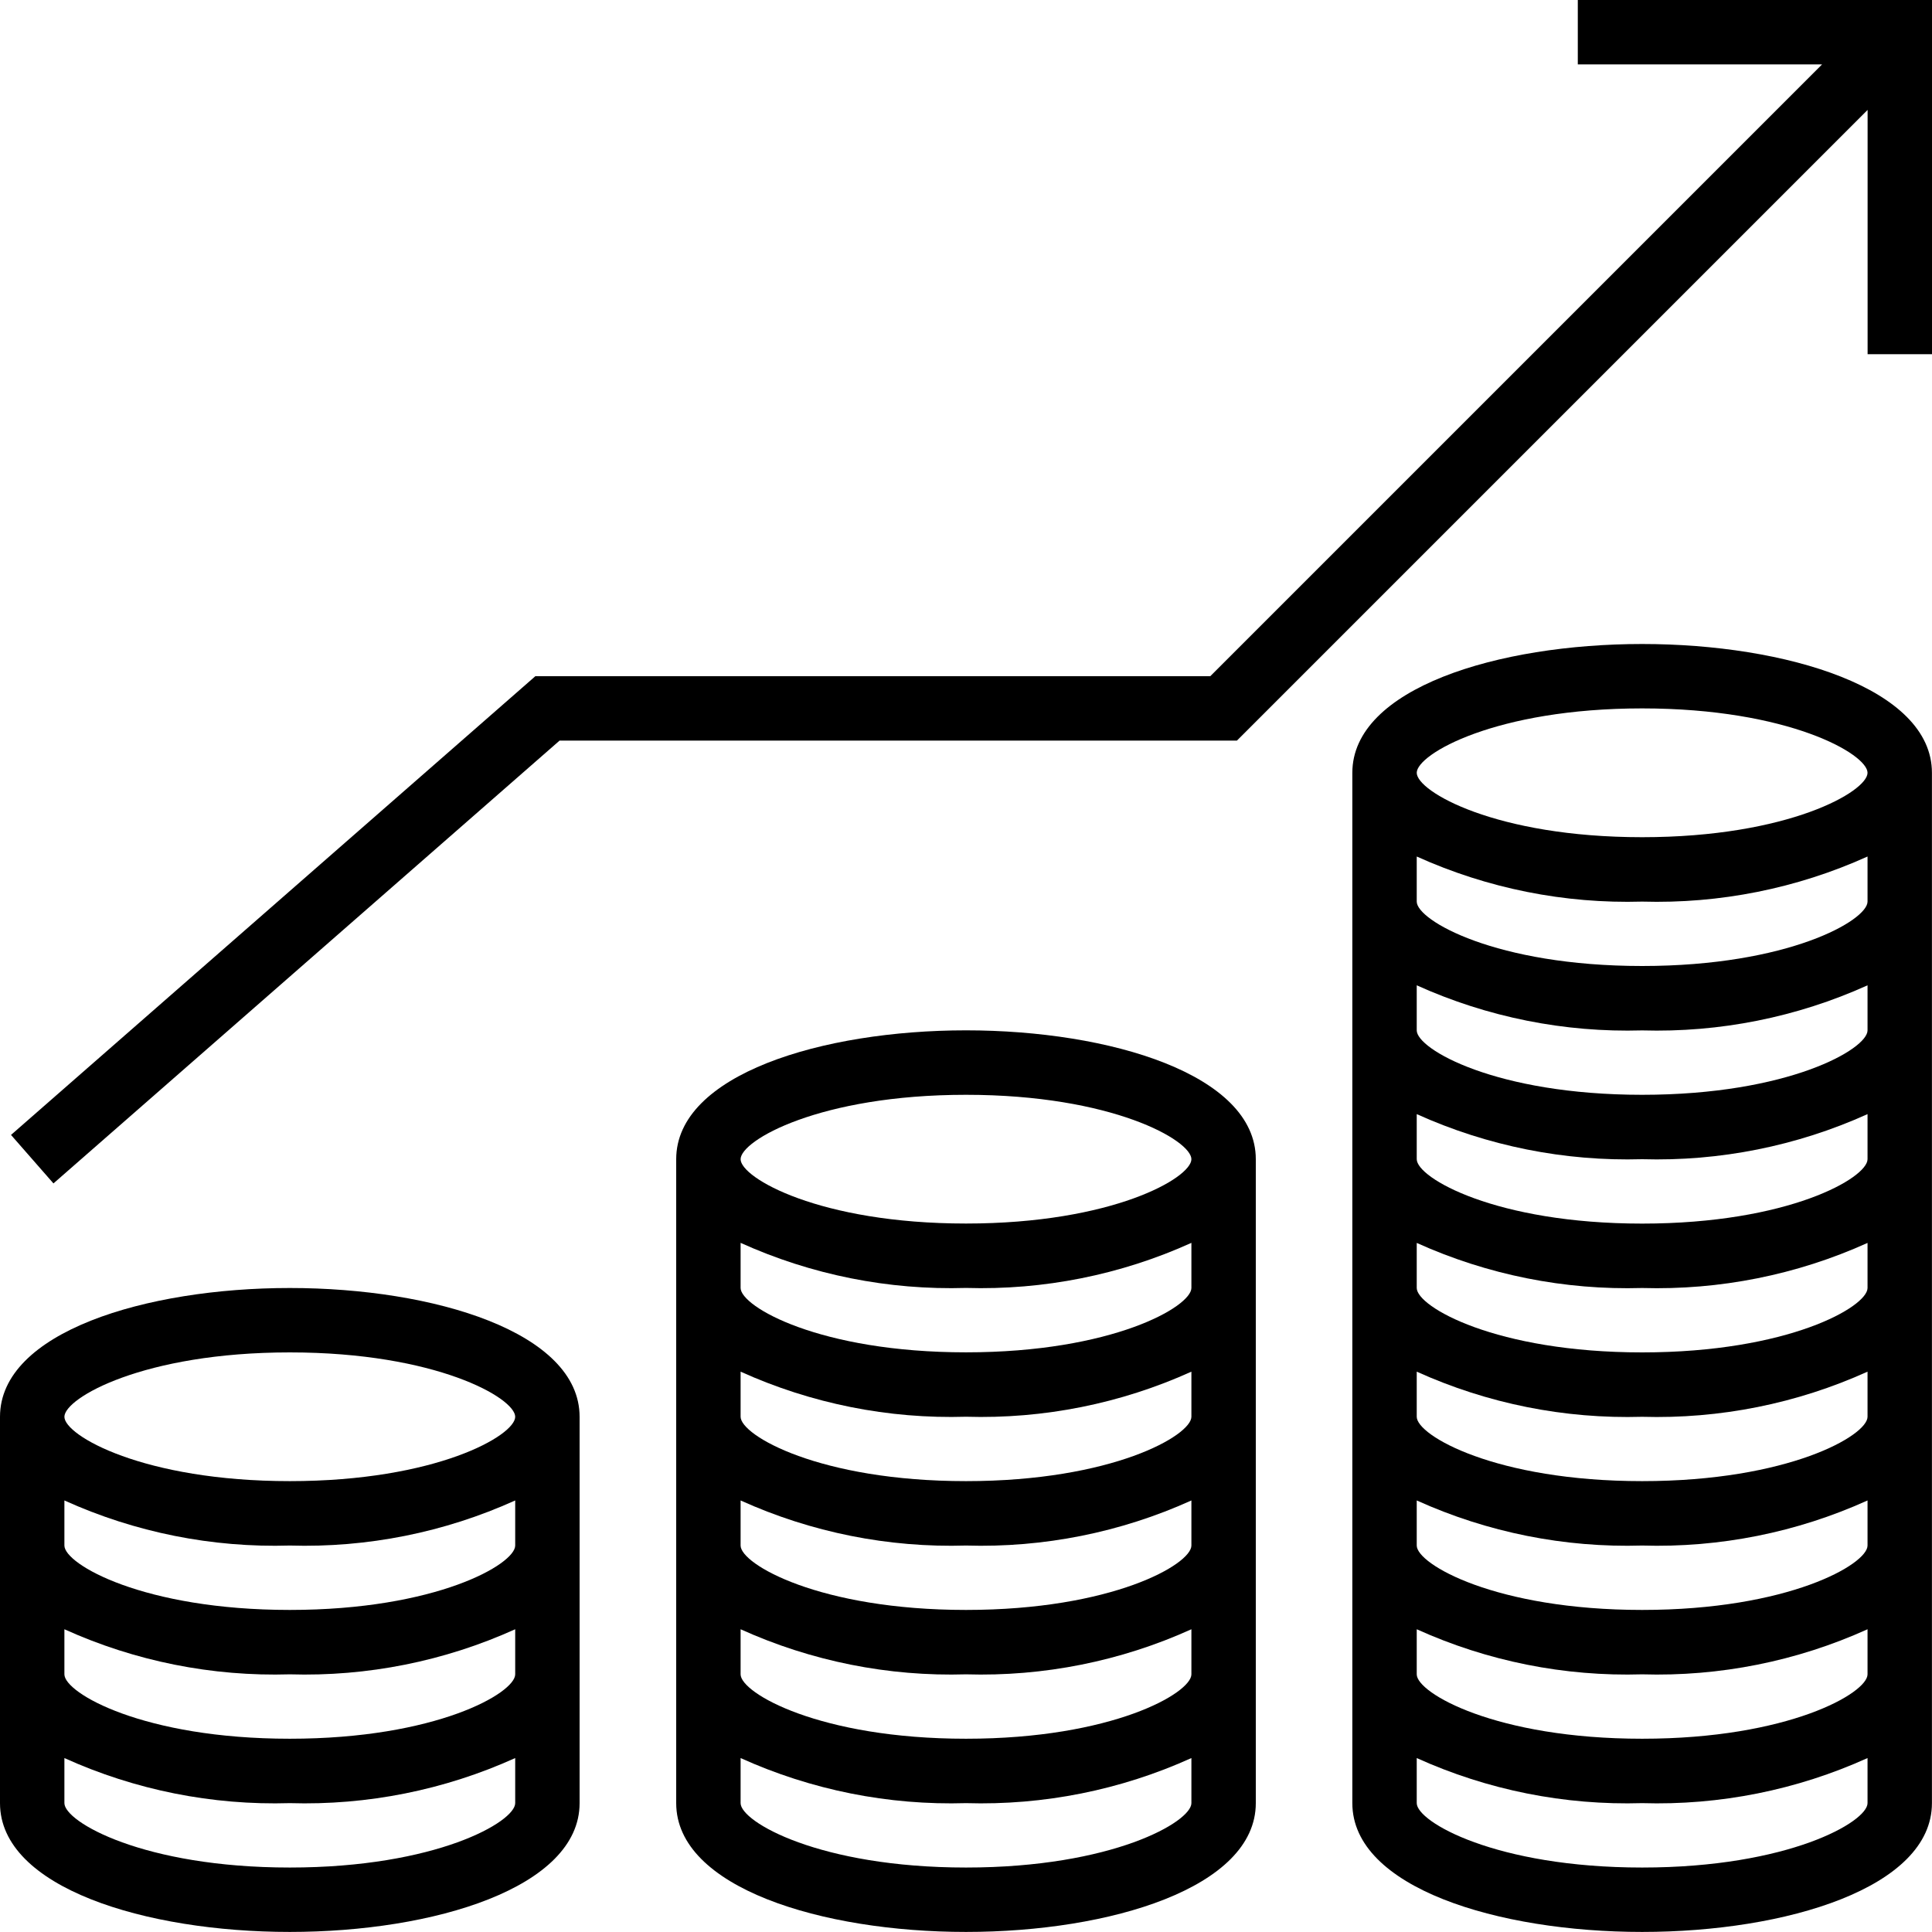
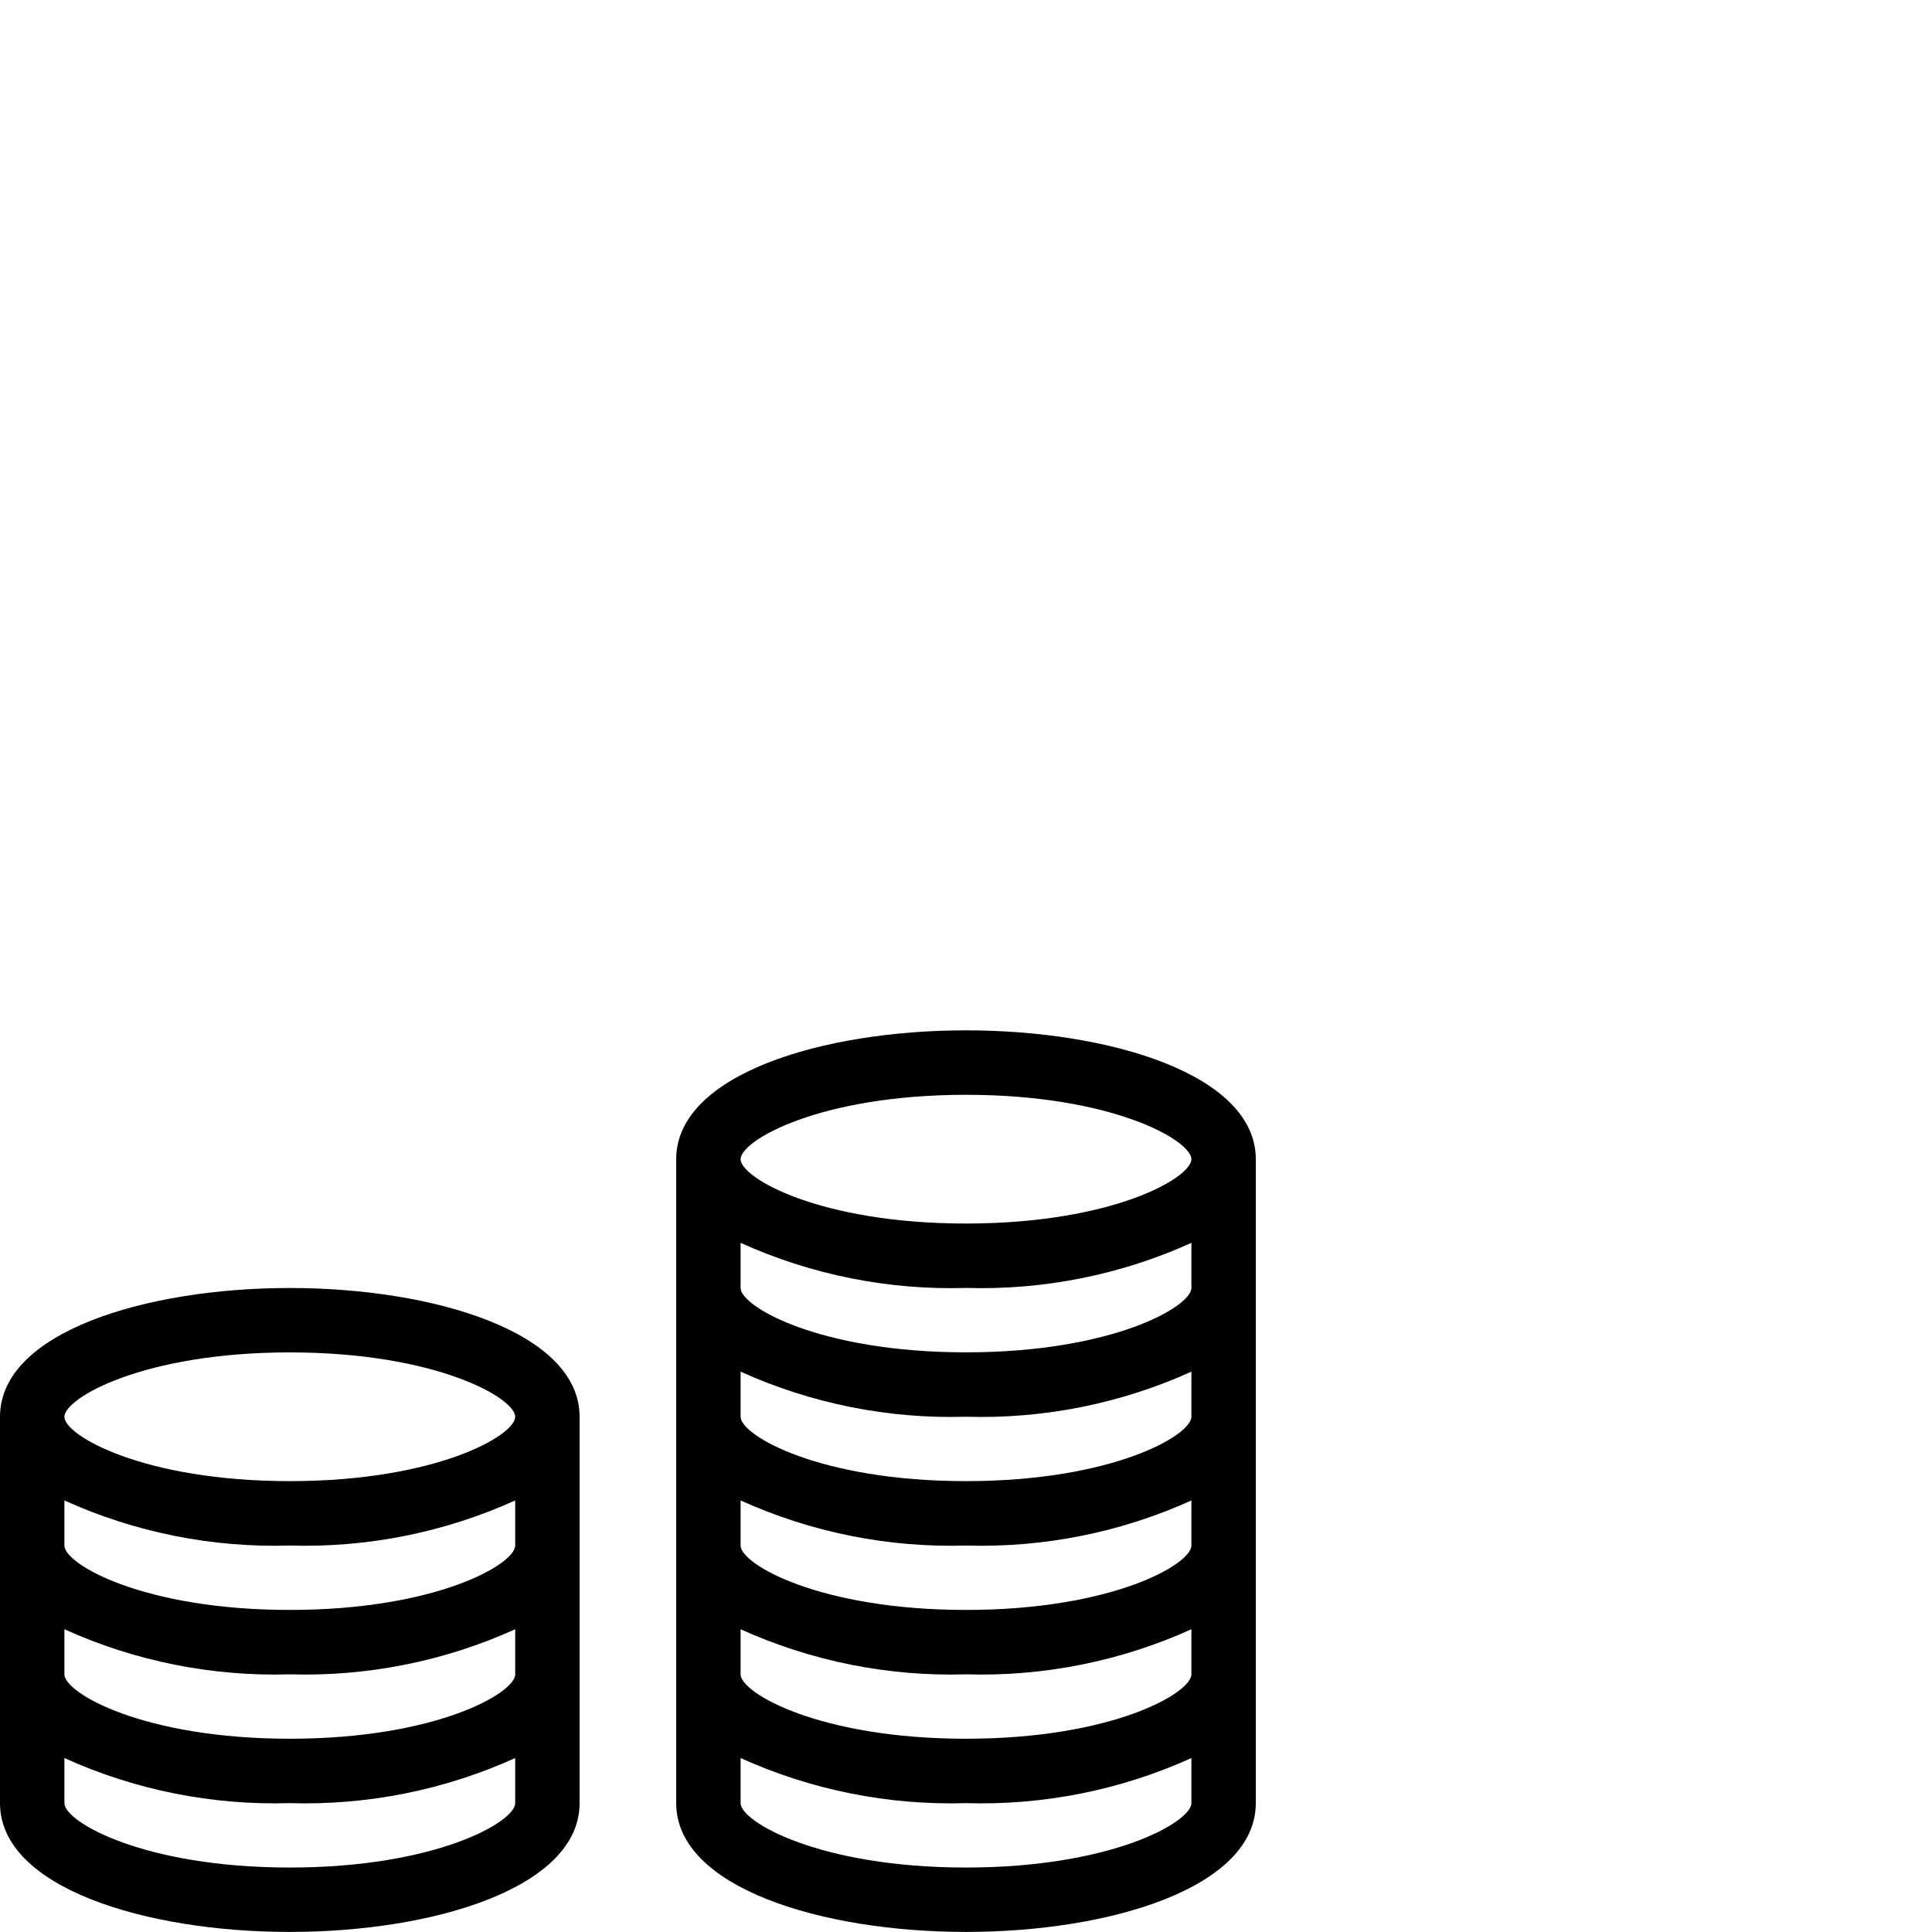
<svg xmlns="http://www.w3.org/2000/svg" width="30" height="30" viewBox="0 0 30 30" fill="none">
  <path d="M4.5 20C2.263 20 0 20.686 0 22V27.999C0 29.312 2.263 29.999 4.5 29.999C6.736 29.999 9 29.312 9 27.999V22C9 20.686 6.736 20 4.5 20ZM4.5 21C6.773 21 8 21.709 8 22C8 22.29 6.773 22.999 4.5 22.999C2.227 22.999 1 22.29 1 22C1 21.709 2.227 21 4.5 21ZM4.5 28.999C2.227 28.999 1 28.289 1 27.999V27.299C2.098 27.796 3.295 28.035 4.5 27.999C5.704 28.035 6.901 27.796 8 27.299V27.999C8 28.289 6.773 28.999 4.5 28.999ZM4.5 26.999C2.227 26.999 1 26.289 1 25.999V25.299C2.098 25.796 3.295 26.035 4.5 25.999C5.704 26.035 6.901 25.796 8 25.299V25.999C8 26.289 6.773 26.999 4.5 26.999ZM4.5 24.999C2.227 24.999 1 24.289 1 23.999V23.299C2.098 23.796 3.295 24.035 4.5 23.999C5.704 24.035 6.901 23.796 8 23.299V23.999C8 24.289 6.773 24.999 4.5 24.999Z" fill="black" />
  <path d="M15 15.999C12.764 15.999 10.5 16.686 10.5 18V27.999C10.5 29.312 12.764 29.999 15 29.999C17.237 29.999 19.5 29.312 19.5 27.999V18C19.5 16.686 17.237 15.999 15 15.999ZM15 17C17.274 17 18.5 17.709 18.5 18C18.5 18.29 17.274 18.999 15 18.999C12.727 18.999 11.5 18.29 11.5 18C11.5 17.709 12.727 17 15 17ZM15 28.999C12.727 28.999 11.5 28.289 11.5 27.999V27.299C12.599 27.796 13.796 28.035 15 27.999C16.205 28.035 17.402 27.796 18.5 27.299V27.999C18.5 28.289 17.274 28.999 15 28.999ZM15 26.999C12.727 26.999 11.5 26.289 11.5 25.999V25.299C12.599 25.796 13.796 26.035 15 25.999C16.205 26.035 17.402 25.796 18.5 25.299V25.999C18.5 26.289 17.274 26.999 15 26.999ZM15 24.999C12.727 24.999 11.5 24.289 11.5 23.999V23.299C12.599 23.796 13.796 24.035 15 23.999C16.205 24.035 17.402 23.796 18.5 23.299V23.999C18.5 24.289 17.274 24.999 15 24.999ZM15 22.999C12.727 22.999 11.5 22.289 11.5 21.999V21.299C12.599 21.796 13.796 22.035 15 21.999C16.205 22.035 17.402 21.796 18.5 21.299V21.999C18.5 22.289 17.274 22.999 15 22.999ZM15 20.999C12.727 20.999 11.5 20.289 11.5 19.999V19.299C12.599 19.796 13.796 20.035 15 19.999C16.205 20.035 17.402 19.796 18.5 19.299V19.999C18.5 20.289 17.274 20.999 15 20.999Z" fill="black" />
-   <path d="M25.499 10C23.262 10 20.999 10.687 20.999 12V27.999C20.999 29.312 23.262 29.999 25.499 29.999C27.735 29.999 29.999 29.312 29.999 27.999V12C29.999 10.687 27.735 10 25.499 10ZM25.499 11C27.772 11 28.999 11.71 28.999 12C28.999 12.29 27.772 13 25.499 13C23.226 13 21.999 12.29 21.999 12C21.999 11.71 23.226 11 25.499 11ZM25.499 28.999C23.226 28.999 21.999 28.289 21.999 27.999V27.299C23.098 27.796 24.294 28.035 25.499 27.999C26.704 28.035 27.901 27.796 28.999 27.299V27.999C28.999 28.289 27.772 28.999 25.499 28.999ZM25.499 26.999C23.226 26.999 21.999 26.289 21.999 25.999V25.299C23.098 25.796 24.294 26.035 25.499 25.999C26.704 26.035 27.901 25.796 28.999 25.299V25.999C28.999 26.289 27.772 26.999 25.499 26.999ZM25.499 24.999C23.226 24.999 21.999 24.289 21.999 23.999V23.299C23.098 23.796 24.294 24.035 25.499 23.999C26.704 24.035 27.901 23.796 28.999 23.299V23.999C28.999 24.289 27.772 24.999 25.499 24.999ZM25.499 22.999C23.226 22.999 21.999 22.29 21.999 22V21.299C23.098 21.796 24.294 22.035 25.499 22C26.704 22.035 27.901 21.796 28.999 21.299V22C28.999 22.29 27.772 22.999 25.499 22.999ZM25.499 21C23.226 21 21.999 20.29 21.999 20V19.3C23.098 19.796 24.294 20.035 25.499 20C26.704 20.035 27.901 19.796 28.999 19.3V20C28.999 20.29 27.772 21 25.499 21ZM25.499 19C23.226 19 21.999 18.29 21.999 18V17.3C23.098 17.796 24.294 18.035 25.499 18C26.704 18.035 27.901 17.796 28.999 17.3V18C28.999 18.29 27.772 19 25.499 19ZM25.499 17C23.226 17 21.999 16.29 21.999 16V15.3C23.098 15.796 24.294 16.035 25.499 16C26.704 16.035 27.901 15.796 28.999 15.3V16C28.999 16.29 27.772 17 25.499 17ZM25.499 15C23.226 15 21.999 14.29 21.999 14V13.3C23.098 13.796 24.294 14.035 25.499 14C26.704 14.035 27.901 13.796 28.999 13.3V14C28.999 14.29 27.772 15 25.499 15Z" fill="black" />
-   <path d="M24.5 0V1H28.293L18.793 10.5H8.313L0.171 17.623L0.83 18.376L8.689 11.5H19.207L29 1.707V5.5H30V0H24.5Z" fill="black" />
</svg>